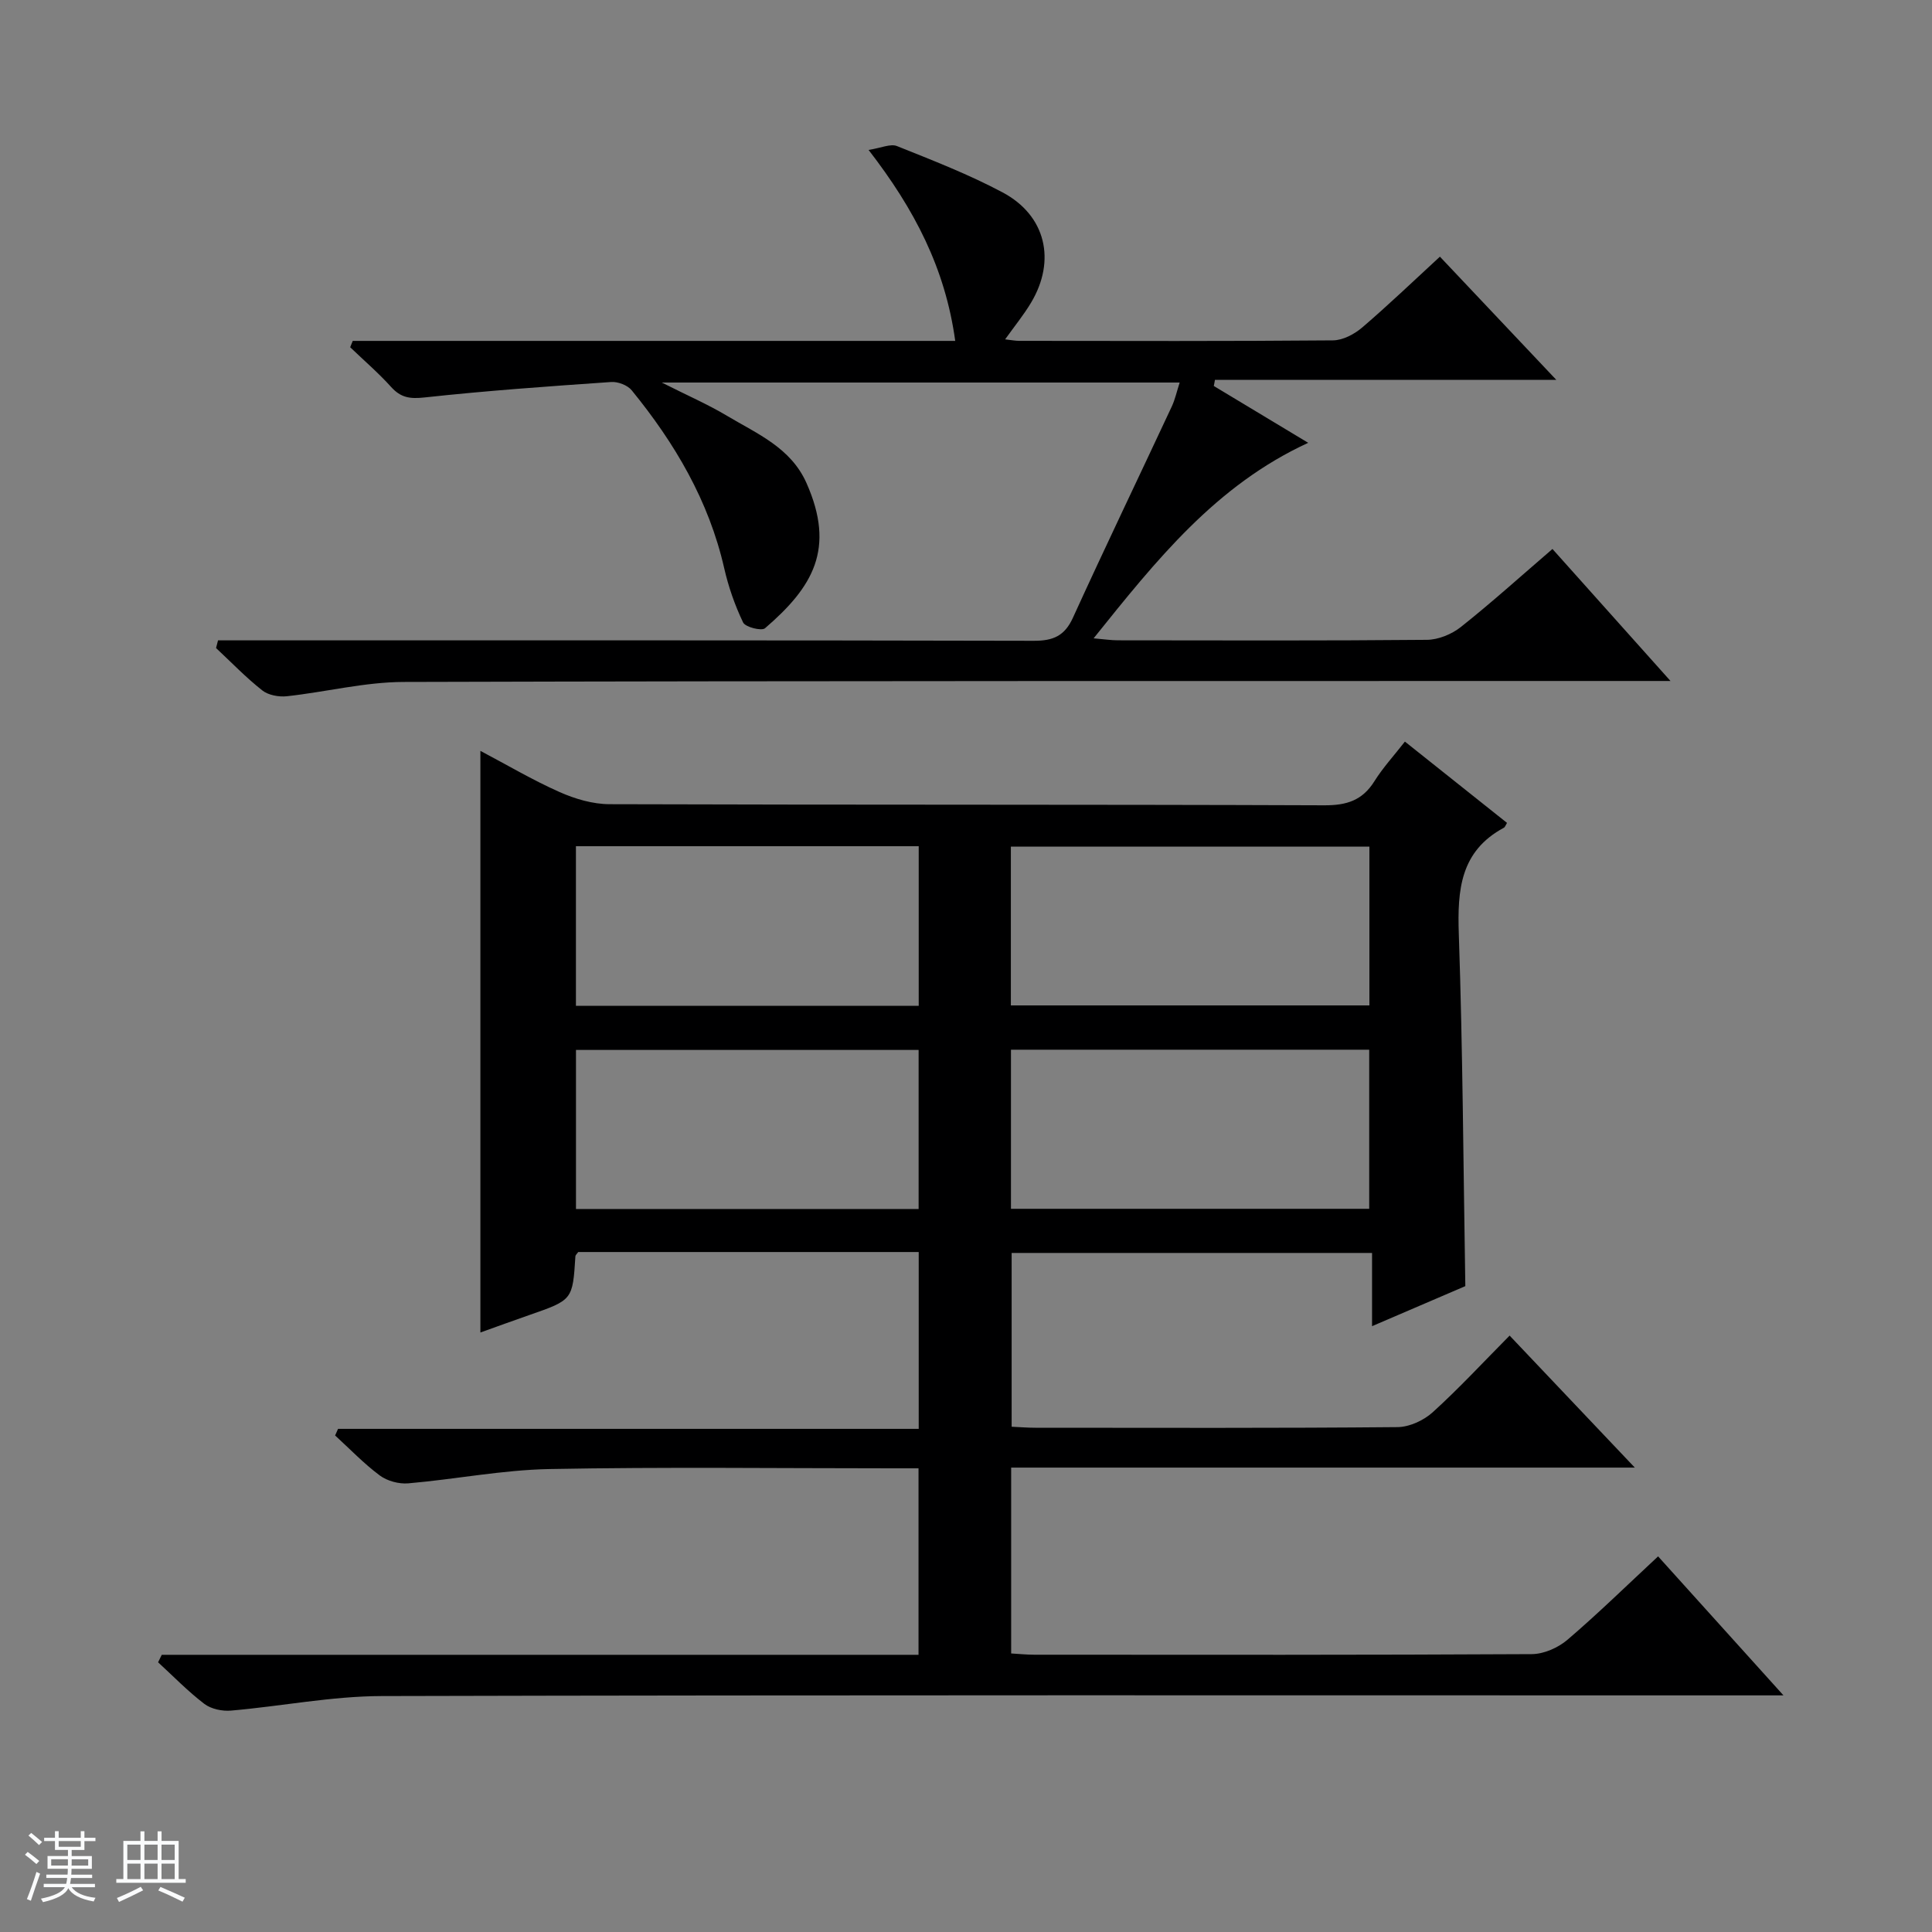
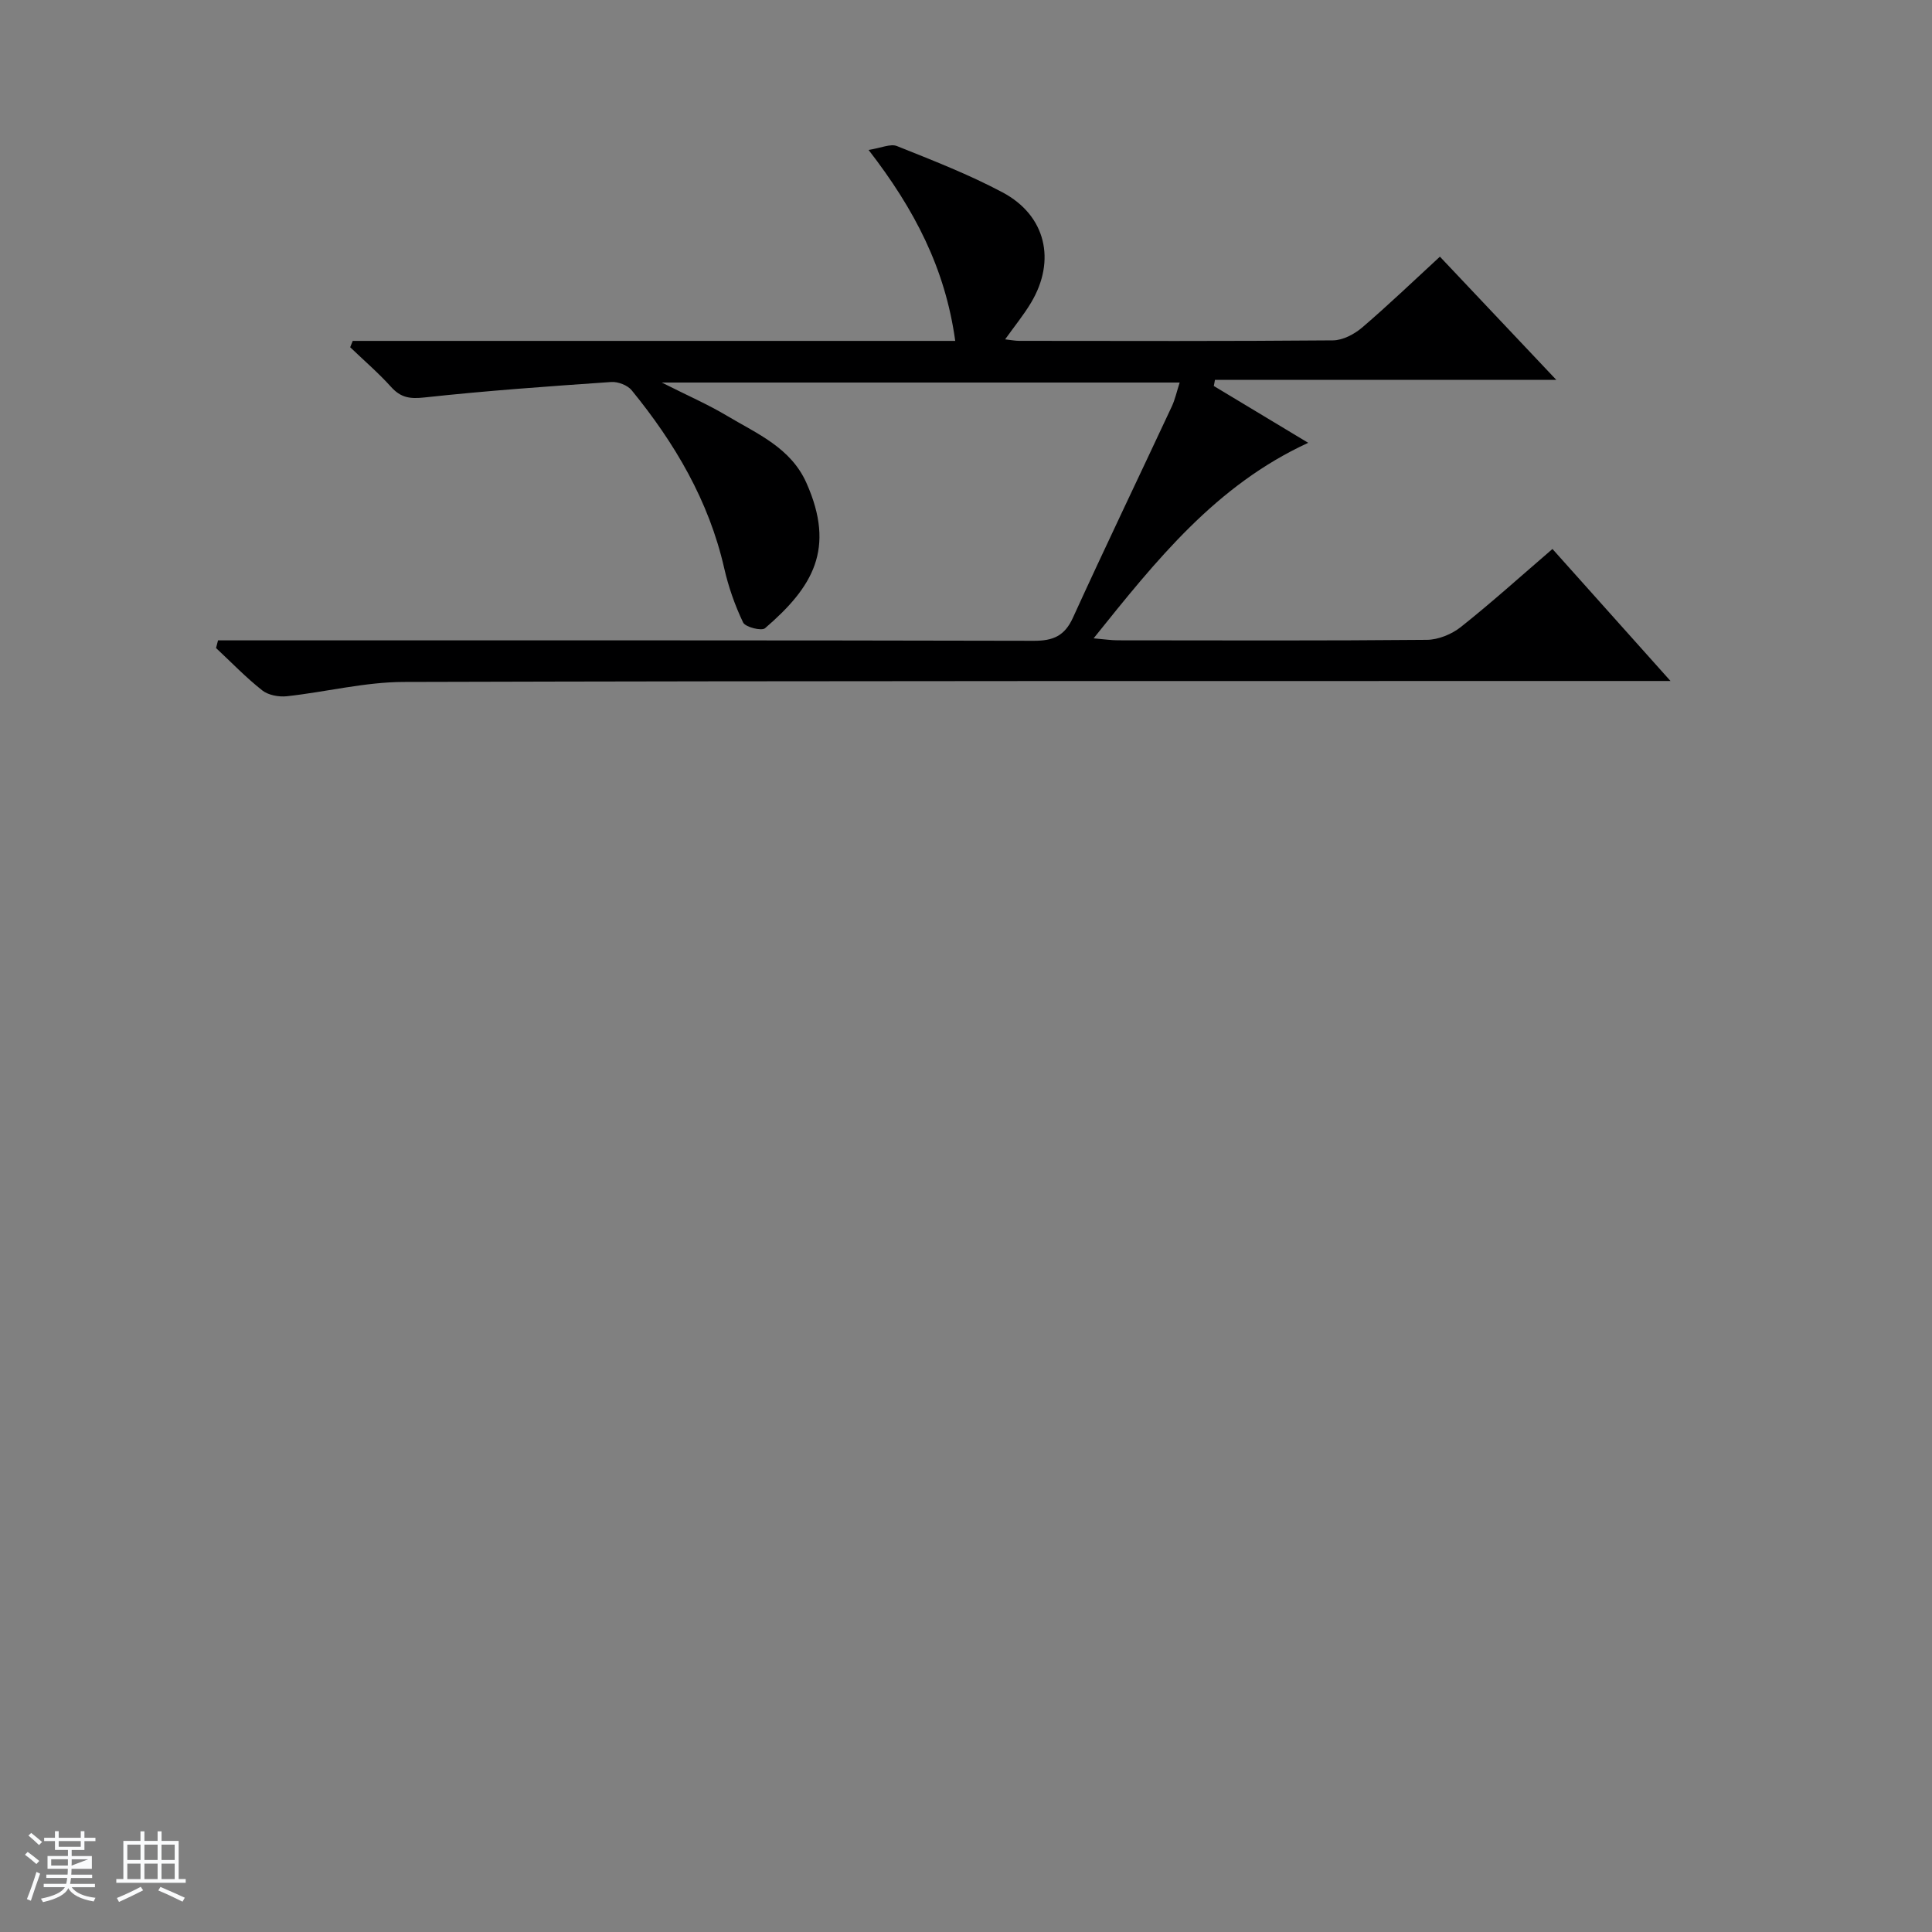
<svg xmlns="http://www.w3.org/2000/svg" enable-background="new 0 0 400 400" viewBox="0 0 400 400">
  <rect x="0" y="0" width="400" height="400" fill="#808080" stroke="none" />
-   <path d="m5.17 384 .56-.58c.85.61 1.65 1.24 2.4 1.87l-.59.64c-.84-.73-1.63-1.38-2.37-1.93m1.22 9.53-.82-.34c.71-1.76 1.37-3.64 1.98-5.63.24.13.5.25.76.36-.6 1.67-1.24 3.54-1.92 5.61m-.5-13.5.57-.54c.56.44 1.31 1.06 2.26 1.87l-.64.64c-.68-.66-1.41-1.32-2.19-1.97m3.25.46h2.24v-1.36h.77v1.36h4.57v-1.36h.76v1.36h2.28v.69h-2.28v1.84h-2.64v1.26h4.18v2.64h-4.21c0 .45-.02.86-.05 1.21h4.32v.69h-4.38c-.04.34-.1.75-.19 1.22h5.15v.69h-4.82c.87 1.19 2.51 1.92 4.93 2.19-.17.31-.3.57-.37.76-2.77-.49-4.52-1.41-5.26-2.76-.56 1.26-2.3 2.23-5.24 2.9-.12-.24-.26-.48-.43-.72 2.73-.55 4.38-1.34 4.96-2.38h-4.38v-.69h4.65c.1-.38.17-.79.21-1.22h-4.32v-.69h4.4c.03-.34.05-.75.05-1.21h-4.2v-2.64h4.23v-1.26h-2.69v-1.84h-2.24zm1.46 4.46v1.29h3.45c.01-.4.02-.57.01-.53v-.32-.45h-3.46zm1.55-2.59h4.57v-1.19h-4.57zm6.11 2.59h-3.42v.77c-.01.19-.01.37-.02.53h3.44z" fill="#fafbfc" />
+   <path d="m5.17 384 .56-.58c.85.61 1.65 1.24 2.4 1.87l-.59.64c-.84-.73-1.63-1.38-2.37-1.93m1.22 9.53-.82-.34c.71-1.76 1.37-3.64 1.98-5.63.24.13.5.25.76.36-.6 1.67-1.24 3.54-1.92 5.61m-.5-13.5.57-.54c.56.44 1.31 1.06 2.26 1.87l-.64.64c-.68-.66-1.41-1.32-2.19-1.97m3.25.46h2.24v-1.36h.77v1.36h4.57v-1.36h.76v1.36h2.28v.69h-2.28v1.84h-2.64v1.26h4.18v2.64h-4.21c0 .45-.02.86-.05 1.21h4.32v.69h-4.38c-.04.34-.1.75-.19 1.22h5.15v.69h-4.82c.87 1.19 2.51 1.92 4.93 2.19-.17.31-.3.57-.37.76-2.77-.49-4.52-1.41-5.26-2.76-.56 1.26-2.3 2.23-5.24 2.9-.12-.24-.26-.48-.43-.72 2.73-.55 4.38-1.34 4.96-2.38h-4.38v-.69h4.65c.1-.38.17-.79.21-1.22h-4.32v-.69h4.4c.03-.34.05-.75.05-1.21h-4.2v-2.64h4.23v-1.26h-2.69v-1.84h-2.24zm1.46 4.46v1.29h3.45c.01-.4.02-.57.01-.53v-.32-.45h-3.46zm1.55-2.59h4.57v-1.19h-4.57zm6.11 2.59h-3.42v.77c-.01.19-.01.37-.02.53z" fill="#fafbfc" />
  <path d="m32.63 379.16h.82v1.98h3.54v7.89h1.46v.78h-14.37v-.78h1.46v-7.89h3.54v-1.98h.82v1.98h2.73zm-3.49 11.48.5.73c-1.61.82-3.28 1.63-5 2.41-.13-.27-.28-.55-.44-.82 1.75-.72 3.4-1.49 4.94-2.32m-2.78-5.55h2.73v-3.18h-2.73zm0 3.95h2.73v-3.2h-2.73zm3.54-3.95h2.73v-3.18h-2.73zm0 3.95h2.73v-3.2h-2.73zm7.89 4.68c-1.84-.92-3.51-1.7-5.02-2.32l.45-.73c1.89.8 3.57 1.55 5.04 2.23zm-1.62-11.81h-2.73v3.18h2.73zm-2.73 7.13h2.73v-3.2h-2.73v3.19z" fill="#fafbfc" />
  <g fill="#000001">
-     <path d="m33.49 342.61h156.68c0-12.99 0-25.53 0-38.61-1.89 0-3.67 0-5.46 0-23.66 0-47.33-.3-70.99.15-9.74.19-19.44 2.12-29.18 2.96-1.94.17-4.36-.48-5.91-1.63-3.31-2.46-6.19-5.49-9.25-8.28.2-.46.41-.92.61-1.37h120.22c0-12.64 0-24.52 0-36.61-23.68 0-47.12 0-70.5 0-.24.36-.56.61-.58.89-.57 9.04-.57 9.03-9.53 12.15-3.43 1.19-6.83 2.44-10.14 3.62 0-40.15 0-80.02 0-120.42 5.54 2.92 10.8 6.04 16.36 8.51 3.21 1.43 6.89 2.52 10.37 2.53 49.33.16 98.65.04 147.98.23 4.65.02 7.9-1.01 10.39-4.99 1.74-2.78 4-5.24 6.31-8.2 7.18 5.72 14.17 11.28 21.14 16.83-.29.47-.4.87-.66 1.01-9.01 4.85-9.63 12.86-9.32 21.98.82 24.11.94 48.23 1.35 72.92-5.91 2.53-12.25 5.26-19.31 8.29 0-5.37 0-10.07 0-15.16-25.12 0-49.68 0-74.62 0v35.98c1.64.07 3.26.21 4.89.21 25 .01 49.99.1 74.99-.13 2.47-.02 5.42-1.38 7.29-3.07 5.42-4.91 10.4-10.3 15.93-15.88 8.55 9.01 16.86 17.78 25.92 27.33-43.54 0-86.2 0-129.12 0v38.48c1.58.09 3.18.26 4.78.26 34.33.02 68.66.07 102.99-.12 2.5-.01 5.45-1.31 7.39-2.96 6.31-5.39 12.25-11.21 18.78-17.28 8.46 9.38 16.75 18.57 25.96 28.78-3.01 0-4.89 0-6.77 0-94.49 0-188.98-.1-283.47.14-10.39.03-20.77 2.11-31.17 3.01-1.82.16-4.12-.32-5.52-1.38-3.41-2.6-6.42-5.71-9.59-8.62.24-.52.5-1.04.76-1.55zm175.8-134.45h74.23c0-11.19 0-21.96 0-32.87-24.87 0-49.44 0-74.23 0zm74.19 42.11c0-11.43 0-22.18 0-32.94-24.92 0-49.49 0-74.17 0v32.94zm-164.24-75.07v33.04h70.97c0-11.22 0-22.09 0-33.04-23.8 0-47.21 0-70.97 0zm70.95 75.11c0-11.32 0-22.18 0-32.93-23.93 0-47.46 0-70.94 0v32.93z" />
    <path d="m251.3 79.91c6.35 3.82 12.7 7.65 19.55 11.77-19.13 8.81-31.43 24.28-44.43 40.48 2.25.19 3.63.41 5.02.41 21.33.02 42.65.1 63.98-.1 2.38-.02 5.15-1.16 7.04-2.66 6.37-5.06 12.43-10.53 18.96-16.15 7.95 8.89 15.75 17.61 24.44 27.33-3.06 0-4.96 0-6.86 0-85.14.02-170.28-.04-255.42.2-8.06.02-16.11 2.08-24.19 2.96-1.66.18-3.84-.22-5.09-1.21-3.39-2.67-6.4-5.81-9.57-8.77.14-.53.27-1.06.41-1.59h5.45c54.48 0 108.97-.04 163.45.09 4 .01 6.38-1 8.1-4.78 6.68-14.65 13.66-29.16 20.47-43.74.68-1.46 1.02-3.08 1.63-4.95-35.65 0-70.77 0-107.23 0 5.22 2.64 9.53 4.51 13.53 6.9 6.21 3.71 13.17 6.57 16.43 13.9 6.06 13.64 1.32 21.55-8.58 30.07-.72.62-4.08-.23-4.54-1.2-1.7-3.55-3.03-7.37-3.91-11.22-3.18-13.98-10.23-25.9-19.15-36.84-.86-1.06-2.85-1.82-4.25-1.72-12.9.89-25.81 1.8-38.66 3.2-3.01.33-4.9.05-6.9-2.17-2.63-2.92-5.64-5.5-8.48-8.23.18-.44.36-.88.53-1.31h124.74c-2.07-15.03-8.42-27.23-17.94-39.54 2.6-.4 4.53-1.33 5.87-.8 7.39 2.96 14.86 5.86 21.87 9.59 8.97 4.77 11.13 14.11 5.89 22.85-1.49 2.49-3.35 4.77-5.36 7.58 1.33.15 2.12.31 2.9.31 21.66.02 43.32.09 64.98-.1 2.04-.02 4.41-1.27 6.03-2.65 5.41-4.63 10.56-9.57 16.11-14.68 8.02 8.5 15.76 16.69 24.1 25.51-24.03 0-47.35 0-70.68 0-.06.42-.15.84-.24 1.26z" />
  </g>
</svg>